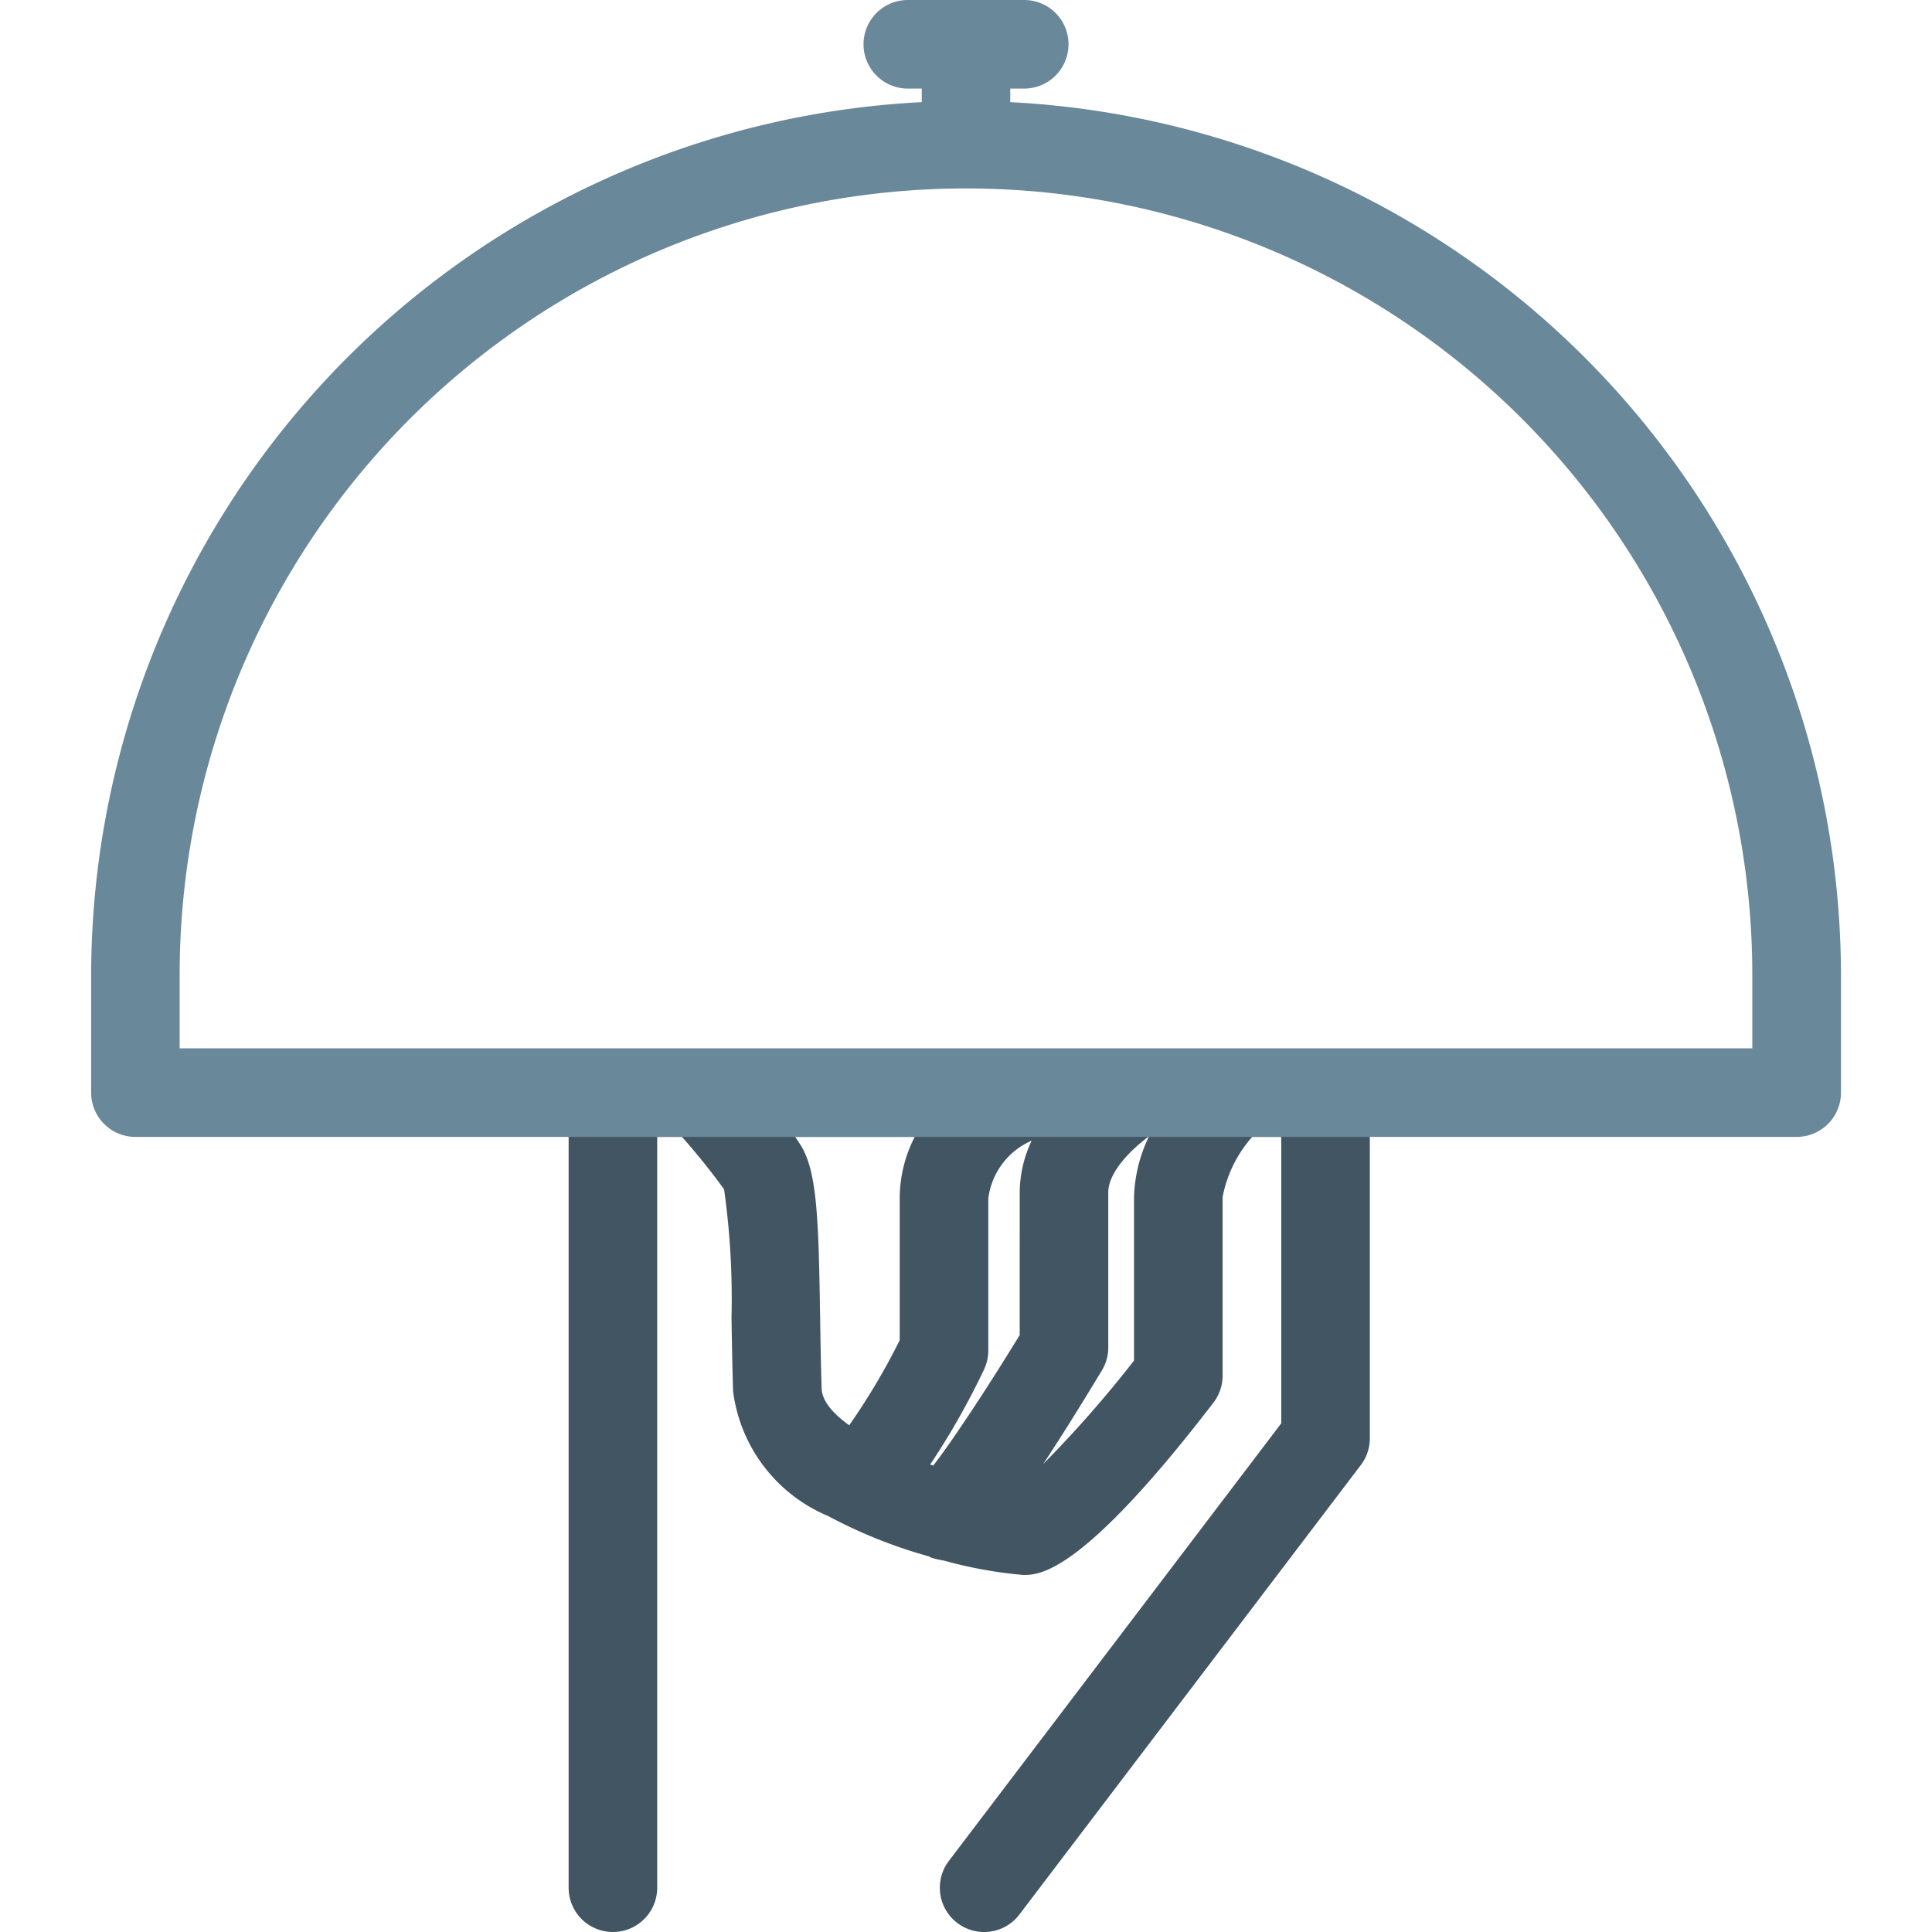
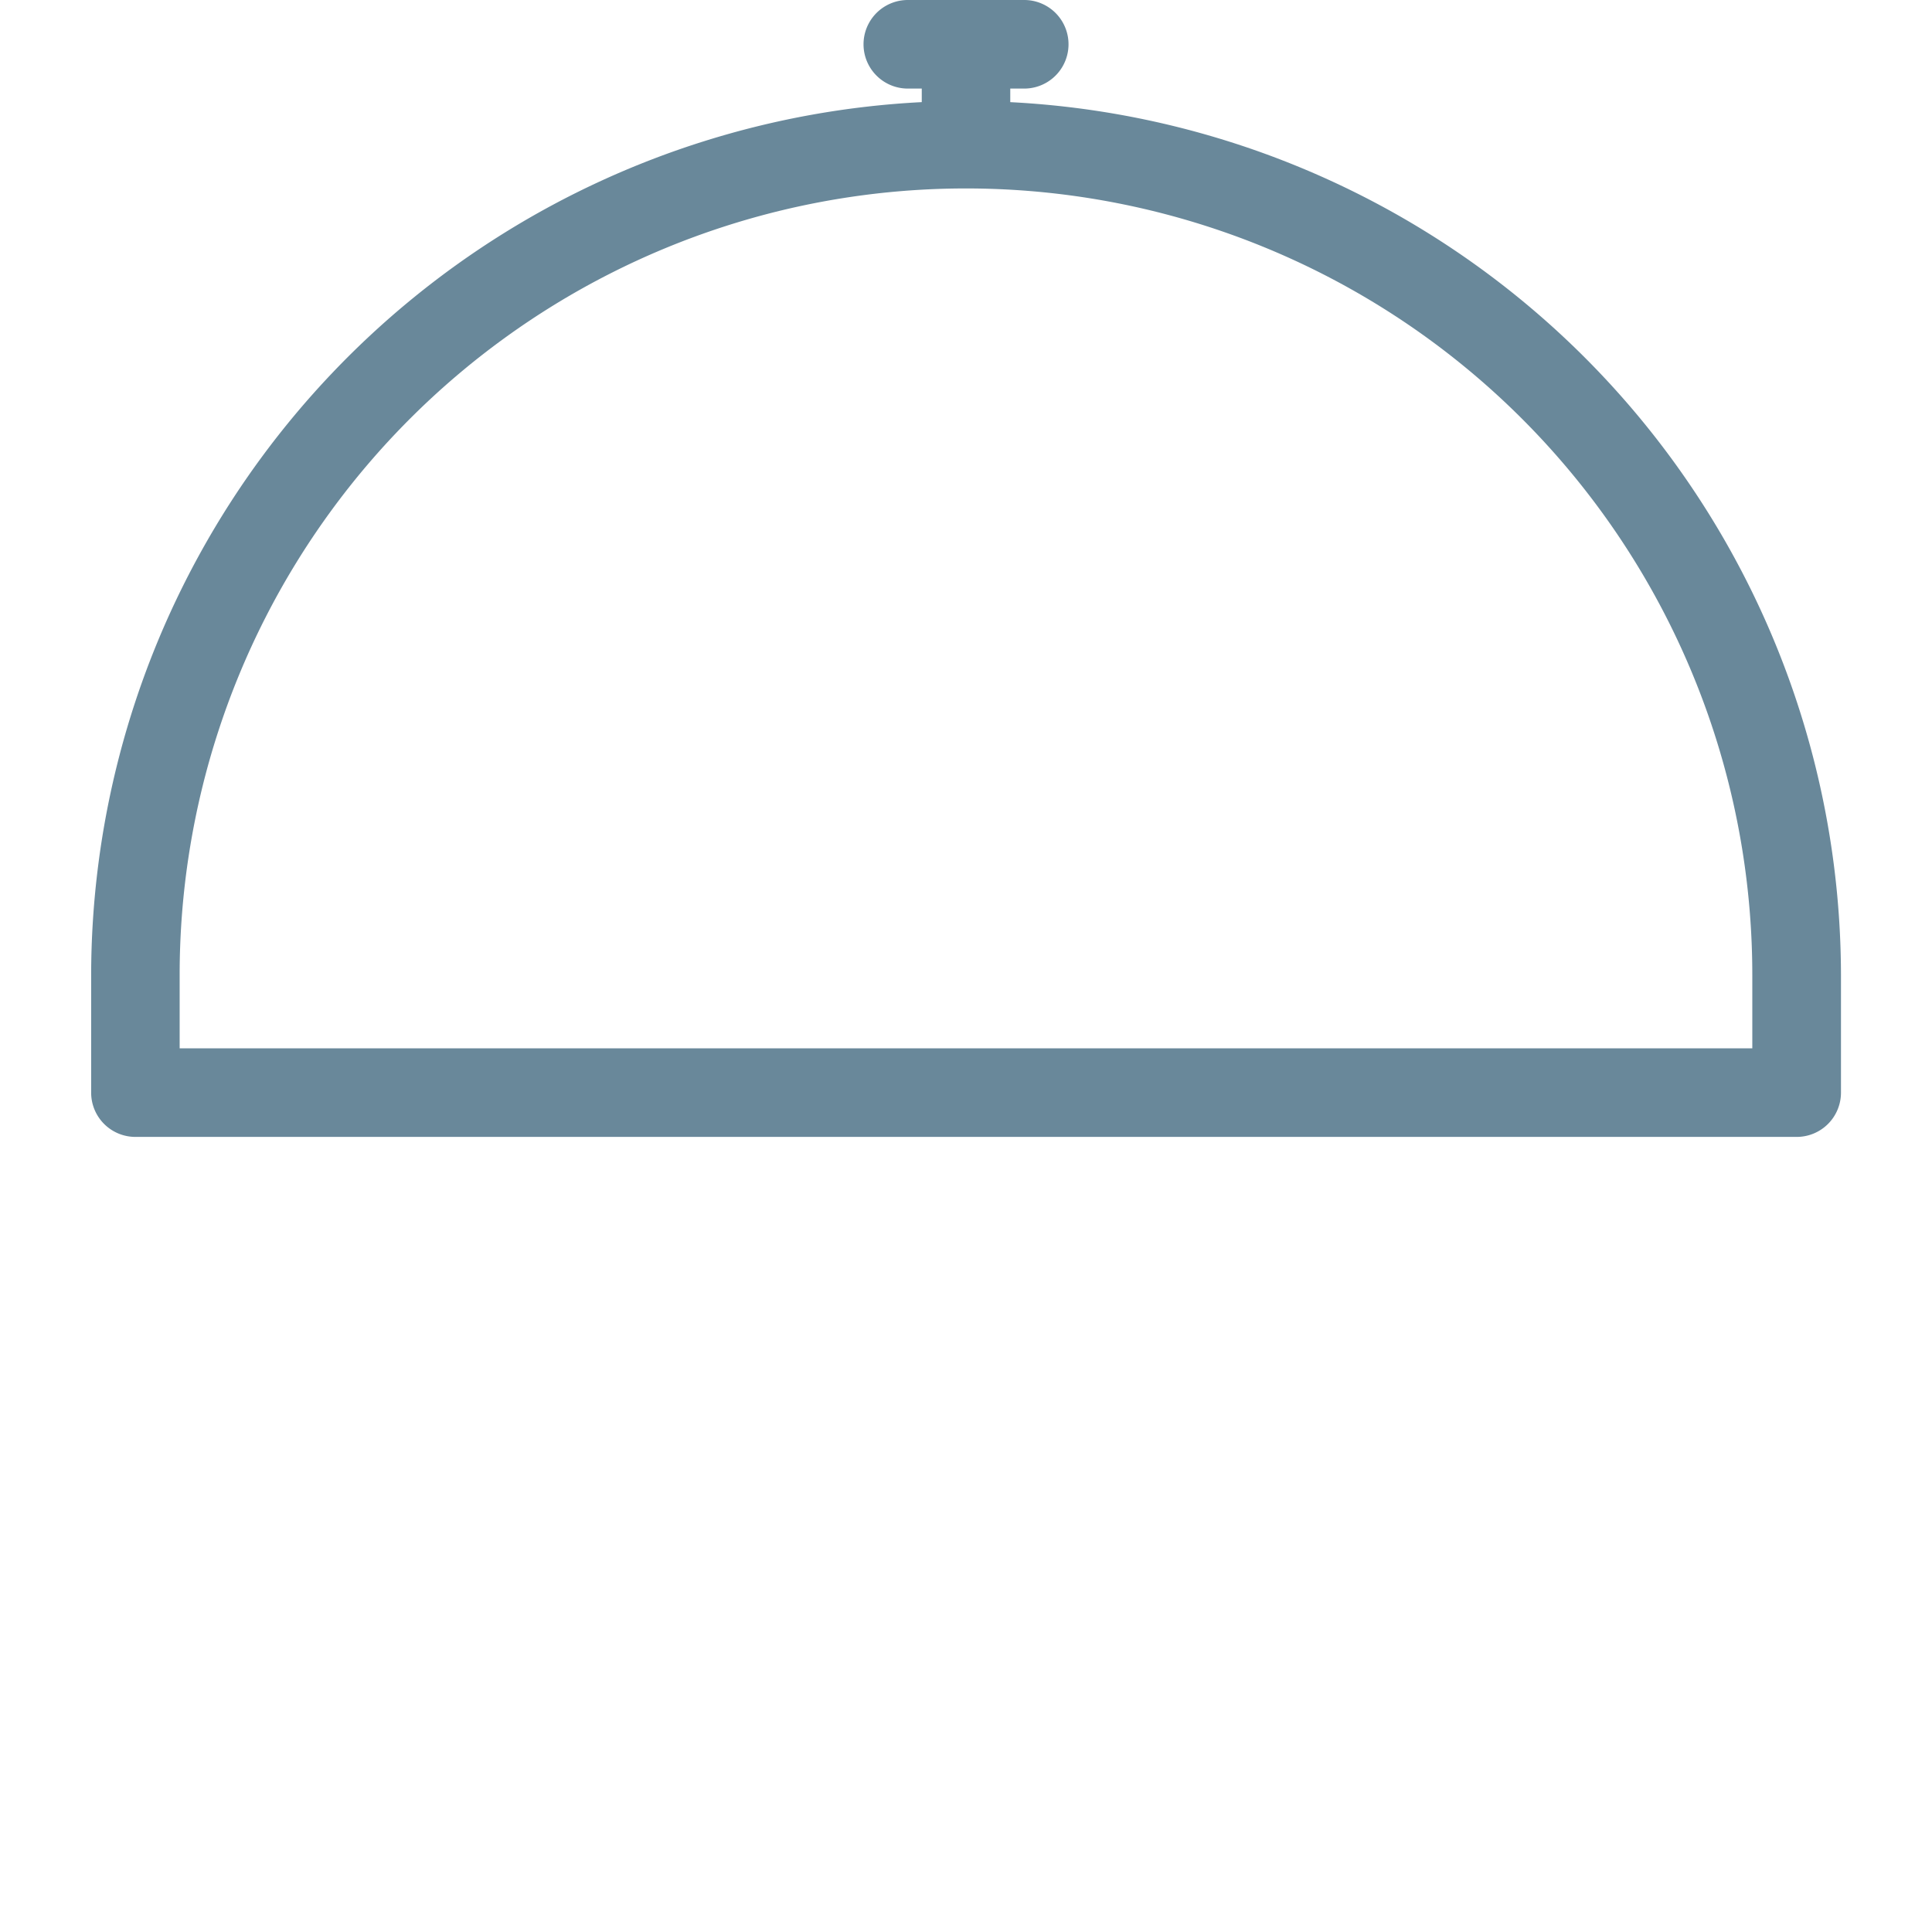
<svg xmlns="http://www.w3.org/2000/svg" width="78" height="78">
  <path fill="none" d="M0 0h78v78H0z" />
-   <path d="M22.957 45.9v30.312a1.788 1.788 0 0 0 3.576 0V45.9h1a26.923 26.923 0 0 1 1.7 2.116 31.6 31.6 0 0 1 .3 5.167c.016.972.032 1.984.063 2.981a6.331 6.331 0 0 0 3.854 5.049 1.727 1.727 0 0 0 .157.085 19.973 19.973 0 0 0 3.892 1.537c.035.013.06.041.1.052a3.44 3.44 0 0 0 .514.119 17.543 17.543 0 0 0 3.2.579c.639 0 2.336 0 7.678-6.958a1.79 1.79 0 0 0 .369-1.089v-7.21a5.1 5.1 0 0 1 1.194-2.428h1.174v11.563l-13.42 17.668a1.788 1.788 0 0 0 2.848 2.163L54.94 59.148a1.786 1.786 0 0 0 .364-1.082V45.901l-17.7-2.511Zm9.15 0h4.822a5.464 5.464 0 0 0-.605 2.491v5.716a26.873 26.873 0 0 1-2.039 3.435c-.659-.475-1.1-.982-1.113-1.491-.032-.976-.047-1.969-.062-2.92-.061-3.875-.119-5.785-.76-6.857a7.866 7.866 0 0 0-.242-.369Zm9.061 8c-1.236 2.023-2.695 4.247-3.492 5.271l-.123-.044a30.183 30.183 0 0 0 2.164-3.813 1.806 1.806 0 0 0 .183-.788v-6.134a2.941 2.941 0 0 1 1.75-2.34 4.961 4.961 0 0 0-.481 2.088Zm4.615-5.57v6.6a46.947 46.947 0 0 1-3.667 4.177c.662-1 1.438-2.236 2.371-3.781a1.788 1.788 0 0 0 .257-.924V48.14c0-.819.926-1.731 1.608-2.238h.026a5.956 5.956 0 0 0-.594 2.428Z" fill="#425563" />
  <path d="M40.787 4.123v-.547h.564a1.788 1.788 0 0 0 0-3.576h-4.7a1.788 1.788 0 1 0 0 3.576h.563v.547A35.336 35.336 0 0 0 3.68 39.354v4.759A1.787 1.787 0 0 0 5.468 45.9h67.069a1.787 1.787 0 0 0 1.788-1.787v-4.758A35.336 35.336 0 0 0 40.79 4.124Zm29.958 38.2H7.253v-2.969a31.746 31.746 0 0 1 63.492 0Z" fill="#69889a" />
</svg>